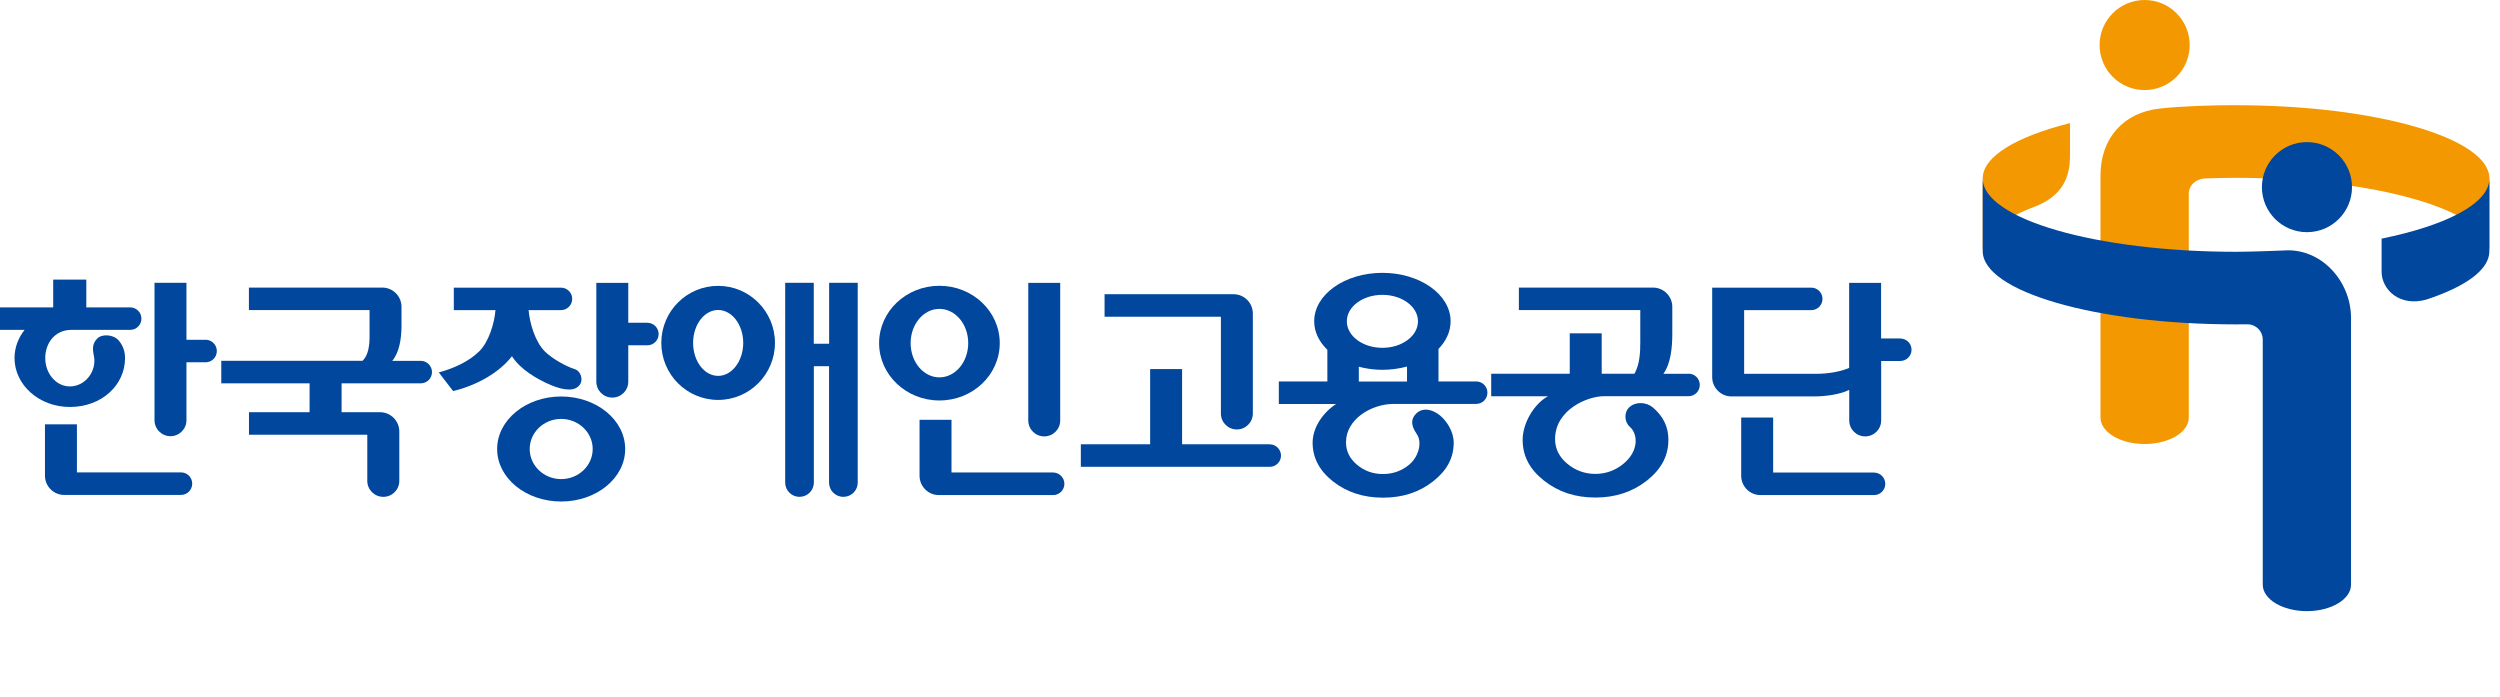
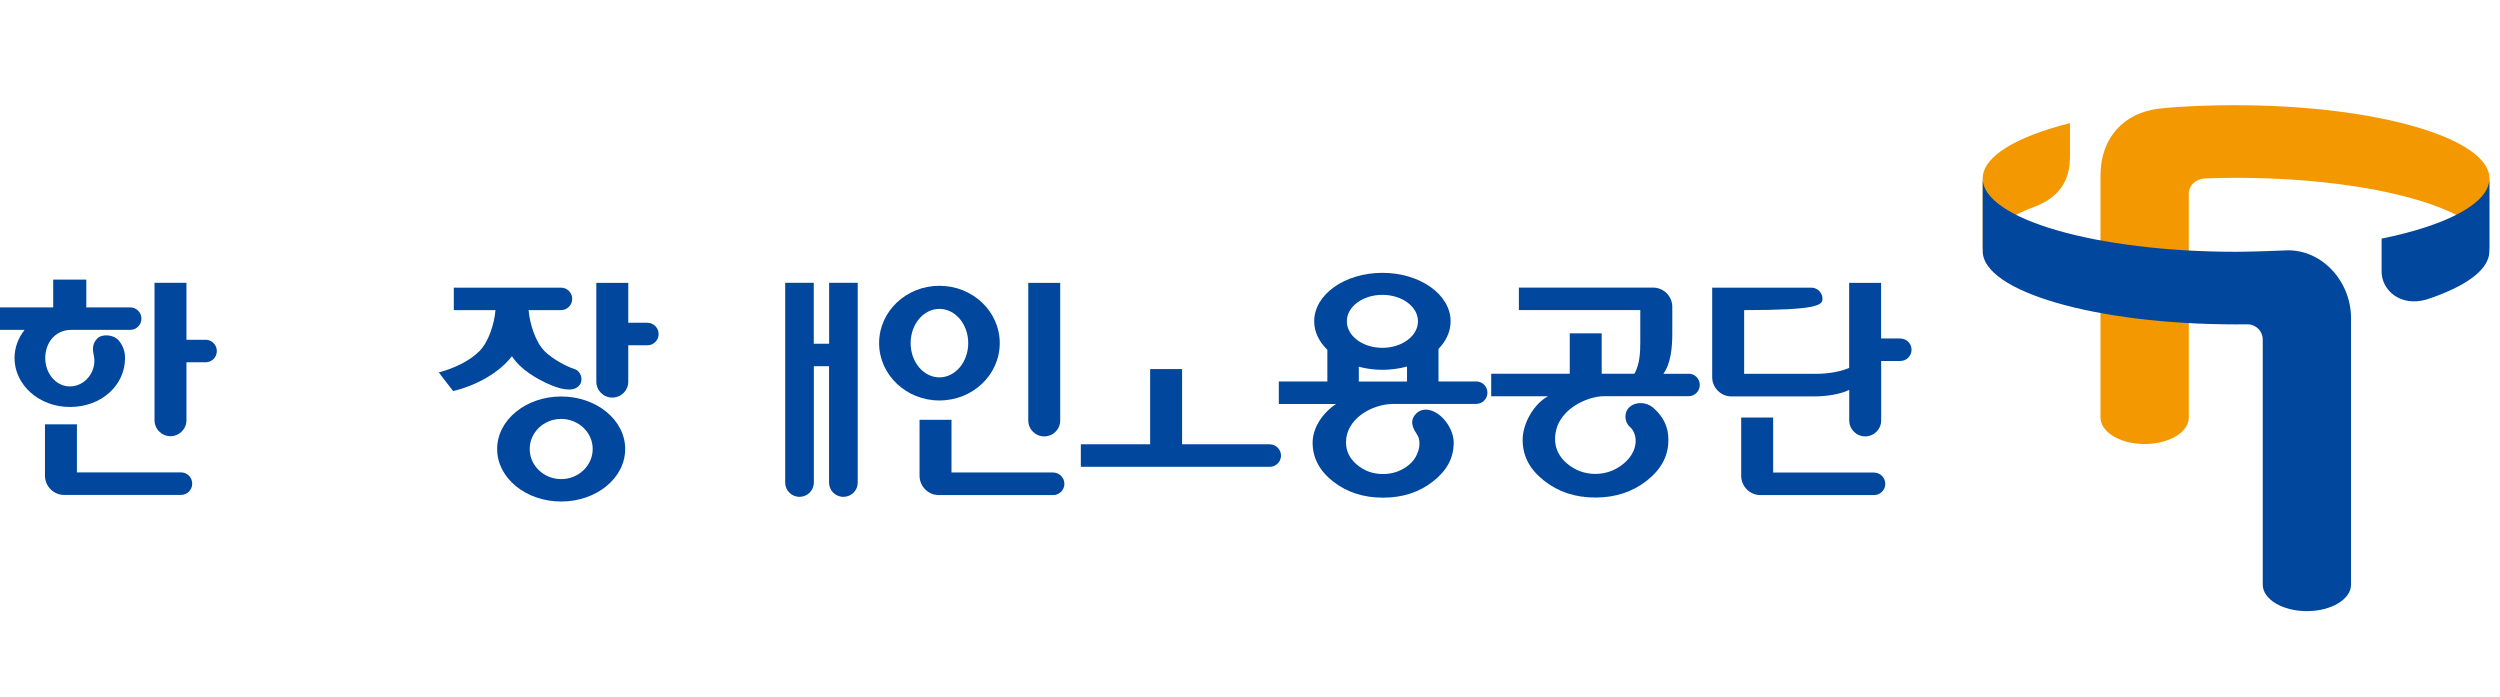
<svg xmlns="http://www.w3.org/2000/svg" width="201" height="56" viewBox="0 0 201 56" fill="none">
  <path d="M66.651 27.635H65.427V22.735H63.129V38.801C63.129 39.435 63.647 39.947 64.281 39.947C64.915 39.947 65.433 39.435 65.433 38.801V29.442H66.656V38.801C66.656 39.435 67.169 39.947 67.808 39.947C68.448 39.947 68.96 39.435 68.96 38.801V22.735H66.662V27.635H66.651Z" fill="#00479D" />
-   <path d="M98.16 33.245C98.16 33.956 98.733 34.529 99.444 34.529C100.155 34.529 100.728 33.951 100.728 33.245V25.209C100.728 24.35 100.034 23.655 99.179 23.655H88.807V25.463H98.16V33.24V33.245Z" fill="#00479D" />
  <path d="M14.55 37.979H6.184V34.116H3.615V38.238C3.615 39.098 4.304 39.793 5.164 39.793H14.55C15.052 39.793 15.454 39.385 15.454 38.883C15.454 38.382 15.052 37.979 14.55 37.979Z" fill="#00479D" />
  <path d="M16.529 27.32H14.991V22.735H12.423V33.785C12.423 34.496 13.002 35.07 13.707 35.07C14.412 35.07 14.991 34.496 14.991 33.785V29.128H16.529C17.03 29.128 17.433 28.726 17.433 28.224C17.433 27.723 17.025 27.315 16.529 27.315V27.32Z" fill="#00479D" />
  <path d="M52.05 25.948H50.513V22.74H47.944V30.682C47.944 31.393 48.517 31.966 49.228 31.966C49.94 31.966 50.513 31.393 50.513 30.682V27.761H52.05C52.552 27.761 52.954 27.353 52.954 26.857C52.954 26.361 52.552 25.953 52.05 25.953V25.948Z" fill="#00479D" />
  <path d="M10.053 28.792C10.053 28.252 9.893 27.788 9.54 27.37C9.127 26.885 8.19 26.819 7.804 27.232C7.446 27.612 7.418 27.998 7.545 28.593C7.804 29.778 6.906 31.068 5.611 31.068C4.519 31.068 3.638 30.043 3.638 28.786C3.638 27.596 4.404 26.521 5.748 26.521H10.466C10.968 26.521 11.37 26.119 11.37 25.617C11.37 25.116 10.962 24.713 10.466 24.713H6.939V22.481H4.277V24.713H0V26.521H1.979C1.472 27.16 1.168 27.943 1.168 28.786C1.168 30.958 3.158 32.721 5.611 32.721C8.185 32.721 10.053 30.958 10.053 28.786V28.792Z" fill="#00479D" />
  <path d="M84.679 37.985H76.5V33.752H73.932V38.249C73.932 39.104 74.626 39.804 75.48 39.804H84.674C85.175 39.804 85.577 39.396 85.577 38.9C85.577 38.404 85.17 37.99 84.674 37.99L84.679 37.985Z" fill="#00479D" />
  <path d="M102.084 35.72H95.04V29.674H92.472V35.72H86.899V37.533H102.089C102.591 37.533 102.993 37.125 102.993 36.629C102.993 36.133 102.585 35.725 102.089 35.725L102.084 35.72Z" fill="#00479D" />
  <path d="M135.77 30.054H133.736C134.326 29.238 134.453 27.965 134.453 26.824V24.669C134.453 23.815 133.753 23.121 132.899 23.121H122.118V24.928H131.879V27.524C131.879 28.318 131.841 29.277 131.411 30.049H128.776V26.802H126.208V30.049H119.892V31.862H124.455C123.331 32.468 122.421 34.033 122.421 35.356C122.421 36.679 122.989 37.732 124.135 38.641C125.282 39.55 126.654 40.002 128.269 40.002C129.884 40.002 131.256 39.545 132.408 38.641C133.56 37.732 134.139 36.673 134.139 35.356C134.139 34.32 133.725 33.471 132.899 32.766C132.37 32.319 131.515 32.27 131.008 32.733C130.545 33.157 130.595 33.934 131.047 34.325C131.675 34.877 131.796 36.238 130.534 37.28C129.873 37.825 129.112 38.101 128.264 38.101C127.415 38.101 126.66 37.825 126.004 37.28C125.353 36.734 125.028 36.073 125.028 35.301C125.028 32.948 127.624 31.856 128.947 31.856H135.759C136.261 31.856 136.663 31.448 136.663 30.947C136.663 30.445 136.261 30.043 135.759 30.043L135.77 30.054Z" fill="#00479D" />
-   <path d="M152.773 27.21H151.24V22.74H148.672V29.58C147.961 29.889 146.964 30.054 146.038 30.054H140.229V24.934H145.624C146.126 24.934 146.528 24.532 146.528 24.03C146.528 23.528 146.12 23.126 145.624 23.126H137.66V30.319C137.66 31.173 138.355 31.873 139.214 31.873H145.839C146.837 31.873 147.989 31.696 148.678 31.344V33.802C148.678 34.513 149.251 35.086 149.962 35.086C150.673 35.086 151.246 34.513 151.246 33.802V29.023H152.778C153.28 29.023 153.688 28.621 153.688 28.119C153.688 27.618 153.28 27.216 152.778 27.216L152.773 27.21Z" fill="#00479D" />
+   <path d="M152.773 27.21H151.24V22.74H148.672V29.58C147.961 29.889 146.964 30.054 146.038 30.054H140.229V24.934C146.126 24.934 146.528 24.532 146.528 24.03C146.528 23.528 146.12 23.126 145.624 23.126H137.66V30.319C137.66 31.173 138.355 31.873 139.214 31.873H145.839C146.837 31.873 147.989 31.696 148.678 31.344V33.802C148.678 34.513 149.251 35.086 149.962 35.086C150.673 35.086 151.246 34.513 151.246 33.802V29.023H152.778C153.28 29.023 153.688 28.621 153.688 28.119C153.688 27.618 153.28 27.216 152.778 27.216L152.773 27.21Z" fill="#00479D" />
  <path d="M150.673 37.99H142.561V33.57H139.992V38.25C139.992 39.104 140.681 39.804 141.541 39.804H150.673C151.175 39.804 151.577 39.396 151.577 38.9C151.577 38.404 151.17 37.996 150.673 37.996V37.99Z" fill="#00479D" />
  <path d="M83.957 35.086C84.668 35.086 85.241 34.513 85.241 33.802V22.74H82.673V33.802C82.673 34.513 83.246 35.086 83.957 35.086Z" fill="#00479D" />
  <path d="M41.16 28.637C41.827 29.696 43.177 30.489 44.274 30.952C45.382 31.421 46.297 31.487 46.655 30.87C46.909 30.429 46.633 29.8 46.214 29.679C45.58 29.492 44.417 28.863 43.806 28.257C43.023 27.474 42.587 25.986 42.499 24.934H45.101C45.602 24.934 46.005 24.531 46.005 24.03C46.005 23.528 45.597 23.126 45.101 23.126H36.486V24.934H39.837C39.749 25.986 39.314 27.474 38.52 28.257C37.726 29.034 36.563 29.596 35.279 29.944L36.431 31.443C38.41 30.963 40.19 29.905 41.155 28.643L41.16 28.637Z" fill="#00479D" />
-   <path d="M33.818 29.012H31.537C32.093 28.357 32.281 27.254 32.281 26.196V24.669C32.281 23.815 31.586 23.121 30.732 23.121H20.012V24.928H29.712V27.061C29.712 27.833 29.602 28.572 29.15 29.007H17.791V30.82H24.89V33.141H20.018V34.954H29.53V38.663C29.53 39.374 30.109 39.947 30.82 39.947C31.531 39.947 32.104 39.374 32.104 38.663V34.695C32.104 33.84 31.41 33.141 30.556 33.141H27.464V30.82H33.83C34.331 30.82 34.733 30.412 34.733 29.916C34.733 29.42 34.325 29.012 33.83 29.012H33.818Z" fill="#00479D" />
  <path d="M45.117 31.878C42.279 31.878 39.97 33.769 39.97 36.1C39.97 38.432 42.273 40.322 45.117 40.322C47.961 40.322 50.265 38.432 50.265 36.1C50.265 33.769 47.961 31.878 45.117 31.878ZM45.117 38.52C43.723 38.52 42.588 37.434 42.588 36.1C42.588 34.766 43.723 33.681 45.117 33.681C46.512 33.681 47.653 34.766 47.653 36.1C47.653 37.434 46.517 38.52 45.117 38.52Z" fill="#00479D" />
  <path d="M118.69 30.671H115.654V28.053C116.265 27.425 116.629 26.659 116.629 25.832C116.629 23.683 114.171 21.936 111.145 21.936C108.119 21.936 105.661 23.677 105.661 25.832C105.661 26.692 106.058 27.48 106.72 28.125V30.671H102.817V32.479H107.419C106.35 33.19 105.535 34.375 105.535 35.593C105.535 36.811 106.086 37.853 107.188 38.718C108.29 39.578 109.63 40.013 111.195 40.013C112.76 40.013 114.105 39.578 115.213 38.707C116.321 37.836 116.877 36.839 116.877 35.593C116.877 34.711 116.337 33.873 115.786 33.41C115.202 32.92 114.403 32.716 113.857 33.256C113.526 33.587 113.328 34.066 113.907 34.899C114.375 35.566 114.055 36.739 113.289 37.368C112.683 37.864 111.989 38.112 111.189 38.112C110.39 38.112 109.696 37.864 109.106 37.368C108.511 36.872 108.219 36.271 108.219 35.554C108.219 33.725 110.219 32.474 112.077 32.474H118.685C119.187 32.474 119.589 32.071 119.589 31.57C119.589 31.068 119.181 30.666 118.685 30.666L118.69 30.671ZM111.145 23.705C112.727 23.705 114.006 24.658 114.006 25.832C114.006 27.006 112.727 27.965 111.145 27.965C109.563 27.965 108.285 27.012 108.285 25.832C108.285 24.653 109.569 23.705 111.145 23.705ZM109.249 30.671V29.486C109.839 29.641 110.478 29.734 111.145 29.734C111.812 29.734 112.512 29.635 113.124 29.47V30.677H109.249V30.671Z" fill="#00479D" />
-   <path d="M57.738 22.983C55.214 22.983 53.169 25.033 53.169 27.569C53.169 30.104 55.214 32.154 57.738 32.154C60.262 32.154 62.307 30.098 62.307 27.569C62.307 25.039 60.262 22.983 57.738 22.983ZM57.738 30.22C56.625 30.22 55.726 29.035 55.726 27.569C55.726 26.102 56.63 24.923 57.738 24.923C58.846 24.923 59.755 26.108 59.755 27.569C59.755 29.029 58.851 30.22 57.738 30.22Z" fill="#00479D" />
  <path d="M80.38 27.585C80.38 25.044 78.208 22.977 75.53 22.977C72.851 22.977 70.68 25.038 70.68 27.585C70.68 30.131 72.851 32.198 75.53 32.198C78.208 32.198 80.38 30.137 80.38 27.585ZM73.215 27.585C73.215 26.069 74.251 24.834 75.53 24.834C76.808 24.834 77.845 26.064 77.845 27.585C77.845 29.106 76.808 30.34 75.53 30.34C74.251 30.34 73.215 29.111 73.215 27.585Z" fill="#00479D" />
  <path d="M159.41 14.346V20.188C159.41 18.899 160.849 17.708 163.274 16.738C163.274 16.738 163.588 16.611 163.715 16.567C165.429 15.862 166.426 14.671 166.426 12.605V9.898C162.133 10.979 159.41 12.572 159.41 14.346Z" fill="#F39800" />
-   <path d="M176.05 3.621C176.05 5.622 174.429 7.242 172.429 7.242C170.428 7.242 168.808 5.622 168.808 3.621C168.808 1.62 170.428 0 172.429 0C174.429 0 176.05 1.62 176.05 3.621Z" fill="#F39800" />
  <path d="M179.781 8.455C177.868 8.455 175.371 8.532 173.624 8.73C170.725 9.055 168.879 11.117 168.879 14.104V33.571C168.879 34.744 170.466 35.698 172.428 35.698C174.39 35.698 175.978 34.75 175.978 33.571V15.57C175.978 14.909 176.507 14.44 177.168 14.352C178.022 14.319 178.893 14.297 179.781 14.297C191.03 14.297 200.151 16.937 200.151 20.194V14.352C200.151 11.1 191.03 8.46 179.781 8.46V8.455Z" fill="#F39800" />
  <path d="M191.481 19.174V21.842C191.481 23.286 192.936 24.692 195.08 24.085C198.233 23.049 200.146 21.688 200.146 20.2V14.357C200.146 16.353 196.717 18.116 191.481 19.186V19.174Z" fill="#00479D" />
-   <path d="M189.101 15.046C189.101 17.047 187.48 18.667 185.479 18.667C183.479 18.667 181.858 17.047 181.858 15.046C181.858 13.046 183.479 11.425 185.479 11.425C187.48 11.425 189.101 13.046 189.101 15.046Z" fill="#00479D" />
  <path d="M183.595 20.139C183.595 20.139 181.087 20.244 179.781 20.244C168.532 20.244 159.41 17.604 159.41 14.346V20.188C159.41 23.446 168.532 26.08 179.781 26.08C180.095 26.08 180.701 26.075 180.701 26.075C181.379 26.075 181.925 26.626 181.925 27.298V47.007C181.925 48.181 183.517 49.135 185.474 49.135C187.431 49.135 189.023 48.181 189.023 47.007V25.573C189.023 22.575 186.593 19.902 183.589 20.139H183.595Z" fill="#00479D" />
</svg>